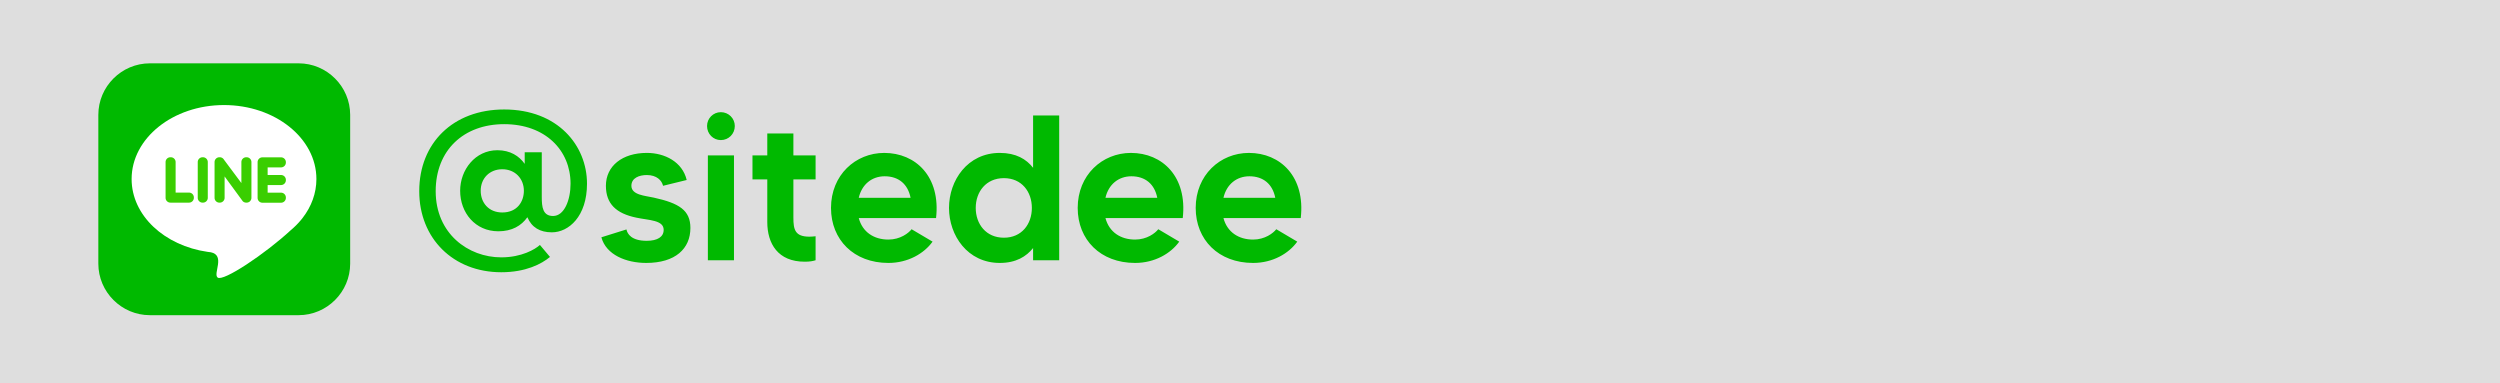
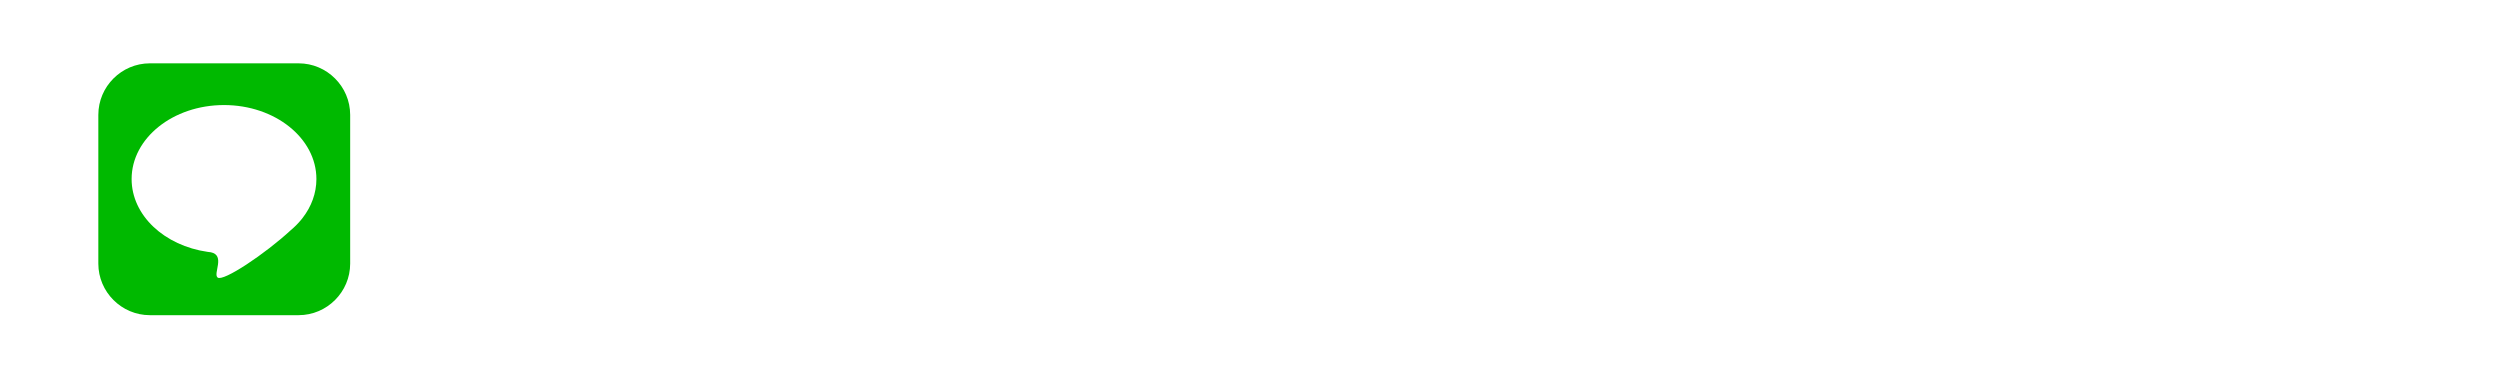
<svg xmlns="http://www.w3.org/2000/svg" viewBox="0 0 750 115">
-   <rect width="750px" height="115px" fill="#dedede" />
  <g transform="scale(.5)">
    <g transform="translate(59 38)">
      <g transform="scale(.4)" clip-rule="evenodd" fill-rule="evenodd">
        <path d="M77.315 0h223.133c42.523 0 77.315 34.792 77.315 77.315v223.133c0 42.523-34.792 77.315-77.315 77.315H77.315C34.792 377.764 0 342.972 0 300.448V77.315C0 34.792 34.792 0 77.315 0z" fill="#00b900" />
        <path d="m188.52 62.576c76.543 0 138.59 49.687 138.59 110.98 0 21.409-7.576 41.398-20.691 58.351-0.649 0.965-1.497 2.031-2.566 3.209l-0.081 0.088c-4.48 5.36-9.525 10.392-15.072 15.037-38.326 35.425-101.41 77.601-109.74 71.094-7.238-5.656 11.921-33.321-10.183-37.925-1.542-0.177-3.08-0.367-4.605-0.583l-0.029-2e-3v-2e-3c-64.921-9.223-114.22-54.634-114.22-109.27-2e-3 -61.292 62.049-110.98 138.59-110.98z" fill="#FFF" />
-         <path d="M108.103 208.954h27.952c3.976 0 7.228-3.253 7.228-7.229v-.603c0-3.976-3.252-7.228-7.228-7.228h-20.121v-45.779c0-3.976-3.252-7.228-7.228-7.228h-.603c-3.976 0-7.228 3.252-7.228 7.228v53.609c0 3.977 3.252 7.23 7.228 7.23zm173.205-33.603v-.603c0-3.976-3.253-7.228-7.229-7.228h-20.12v-11.445h20.12c3.976 0 7.229-3.252 7.229-7.228v-.603c0-3.976-3.253-7.228-7.229-7.228h-27.952c-3.976 0-7.228 3.252-7.228 7.228v53.609c0 3.976 3.252 7.229 7.228 7.229h27.952c3.976 0 7.229-3.253 7.229-7.229v-.603c0-3.976-3.253-7.228-7.229-7.228h-20.12v-11.445h20.12c3.976.002 7.229-3.251 7.229-7.226zm-53.755 31.448l.002-.003a7.207 7.207 0 0 0 2.09-5.07v-53.609c0-3.976-3.252-7.228-7.229-7.228h-.603c-3.976 0-7.228 3.252-7.228 7.228v31.469l-26.126-35.042c-1.248-2.179-3.598-3.655-6.276-3.655h-.603c-3.976 0-7.229 3.252-7.229 7.228v53.609c0 3.976 3.252 7.229 7.229 7.229h.603c3.976 0 7.228-3.253 7.228-7.229v-32.058l26.314 35.941c.162.252.339.494.53.724l.001.002c.723.986 1.712 1.662 2.814 2.075.847.35 1.773.544 2.742.544h.603a7.162 7.162 0 0 0 3.377-.844c.723-.344 1.332-.788 1.761-1.311zm-71.208 2.155h.603c3.976 0 7.228-3.253 7.228-7.229v-53.609c0-3.976-3.252-7.228-7.228-7.228h-.603c-3.976 0-7.229 3.252-7.229 7.228v53.609c0 3.976 3.253 7.229 7.229 7.229z" fill="#3ACE01" />
      </g>
    </g>
    <g transform="translate(251 65.3)">
-       <path d="m529.45 65.535h-46.379c2.22 8.438 9.128 12.906 17.762 12.906 7.154 0 12.088-3.847 13.939-6.205l12.581 7.446c-5.057 7.073-14.678 12.781-26.52 12.781-20.723 0-34.415-13.898-34.415-33.009 0-19.73 14.679-33.008 31.948-33.008 18.873 0 33.921 14.27 31.084 39.089zm-30.837-25.067c-7.648 0-13.692 4.84-15.542 12.906h31.084c-1.604-8.19-7.154-12.906-15.542-12.906zm-86.342 25.067c2.22 8.438 9.127 12.906 17.762 12.906 7.154 0 12.088-3.847 13.939-6.205l12.581 7.446c-5.057 7.073-14.678 12.781-26.52 12.781-20.723 0-34.415-13.898-34.415-33.009 0-19.73 14.679-33.008 31.948-33.008 18.873 0 33.921 14.27 31.084 39.089h-46.379zm15.542-25.067c-7.648 0-13.692 4.84-15.542 12.906h31.084c-1.604-8.19-7.154-12.906-15.542-12.906zm-58.959 43.06c-4.07 5.088-10.238 8.935-19.983 8.935-19.366 0-30.467-16.504-30.467-33.009 0-16.504 11.101-33.008 30.467-33.008 9.745 0 15.913 3.723 19.983 8.935v-31.396h15.666v86.865h-15.666v-7.322zm-17.516-41.943c-10.731 0-16.899 8.19-16.899 17.869 0 9.68 6.168 17.87 16.899 17.87 10.732 0 16.776-8.19 16.776-17.87 0-9.679-6.044-17.869-16.776-17.869zm-87.082 23.95c2.22 8.438 9.128 12.906 17.762 12.906 7.155 0 12.089-3.847 13.939-6.205l12.582 7.446c-5.058 7.073-14.679 12.781-26.521 12.781-20.722 0-34.414-13.898-34.414-33.009 0-19.73 14.678-33.008 31.947-33.008 18.873 0 33.922 14.27 31.085 39.089h-46.38zm15.542-25.067c-7.648 0-13.692 4.84-15.542 12.906h31.084c-1.603-8.19-7.154-12.906-15.542-12.906zm-47.981 51.251c-16.035 0-22.449-10.796-22.449-23.826v-25.563h-8.882v-14.395h8.882v-13.154h15.665v13.154h13.322v14.395h-13.322v22.957c0 7.197 0.987 11.416 9.621 11.416 1.111 0 2.591-0.124 3.701-0.248v14.395c-1.604 0.496-3.33 0.869-6.538 0.869zm-50.325-72.967c-4.564 0-8.264-3.723-8.264-8.438 0-4.592 3.7-8.314 8.264-8.314 4.687 0 8.388 3.722 8.388 8.314 0 4.715-3.701 8.438-8.388 8.438zm-40.333 34.498c15.295 3.35 22.08 7.57 22.08 18.241 0 12.41-9.005 20.972-26.521 20.972-11.965 0-24.053-4.839-26.89-15.387l15.049-4.716c0.493 2.606 2.96 6.825 12.088 6.825 6.538 0 10.238-2.358 10.238-6.577 0-5.956-9.005-5.708-16.406-7.321-12.088-2.482-18.255-8.314-18.255-19.11 0-11.913 9.868-19.731 24.546-19.731 10.732 0 21.34 5.336 23.93 16.256l-14.185 3.475c-0.74-3.227-3.824-6.453-9.745-6.453-4.564 0-9.251 1.737-9.251 6.453 0 5.584 8.388 5.956 13.322 7.073zm-61.055 20.847c-7.155 0-12.089-2.978-14.679-9.058-3.577 5.087-9.251 8.438-17.392 8.438-13.939 0-22.943-11.168-22.943-24.322 0-12.534 9.004-24.322 22.326-24.322 7.771 0 13.075 3.474 16.406 8.19v-6.949h10.238v26.804c0 6.08 0.616 11.416 6.784 11.416 6.784 0 10.485-9.679 10.485-19.358 0-20.103-15.172-35.739-39.842-35.739-24.3 0-41.076 15.636-41.076 40.206 0 25.439 19.489 39.71 39.349 39.71 12.211 0 20.352-4.84 23.189-7.446l6.045 7.197c-5.058 4.22-14.556 9.183-29.234 9.183-28.864 0-49.217-20.351-49.217-48.644 0-28.79 20.229-49.017 50.944-49.017 32.194 0 49.71 21.592 49.71 44.55 0 19.606-10.978 29.161-21.093 29.161zm-29.728-37.848c-7.524 0-12.951 5.336-12.951 12.906 0 7.197 4.81 13.03 12.951 13.03 9.005 0 12.952-6.577 12.952-13.03 0-7.198-5.181-12.906-12.952-12.906zm139.01 54.601h-15.665v-62.915h15.665v62.915z" fill="#00b900" fill-rule="evenodd" />
-     </g>
+       </g>
  </g>
</svg>